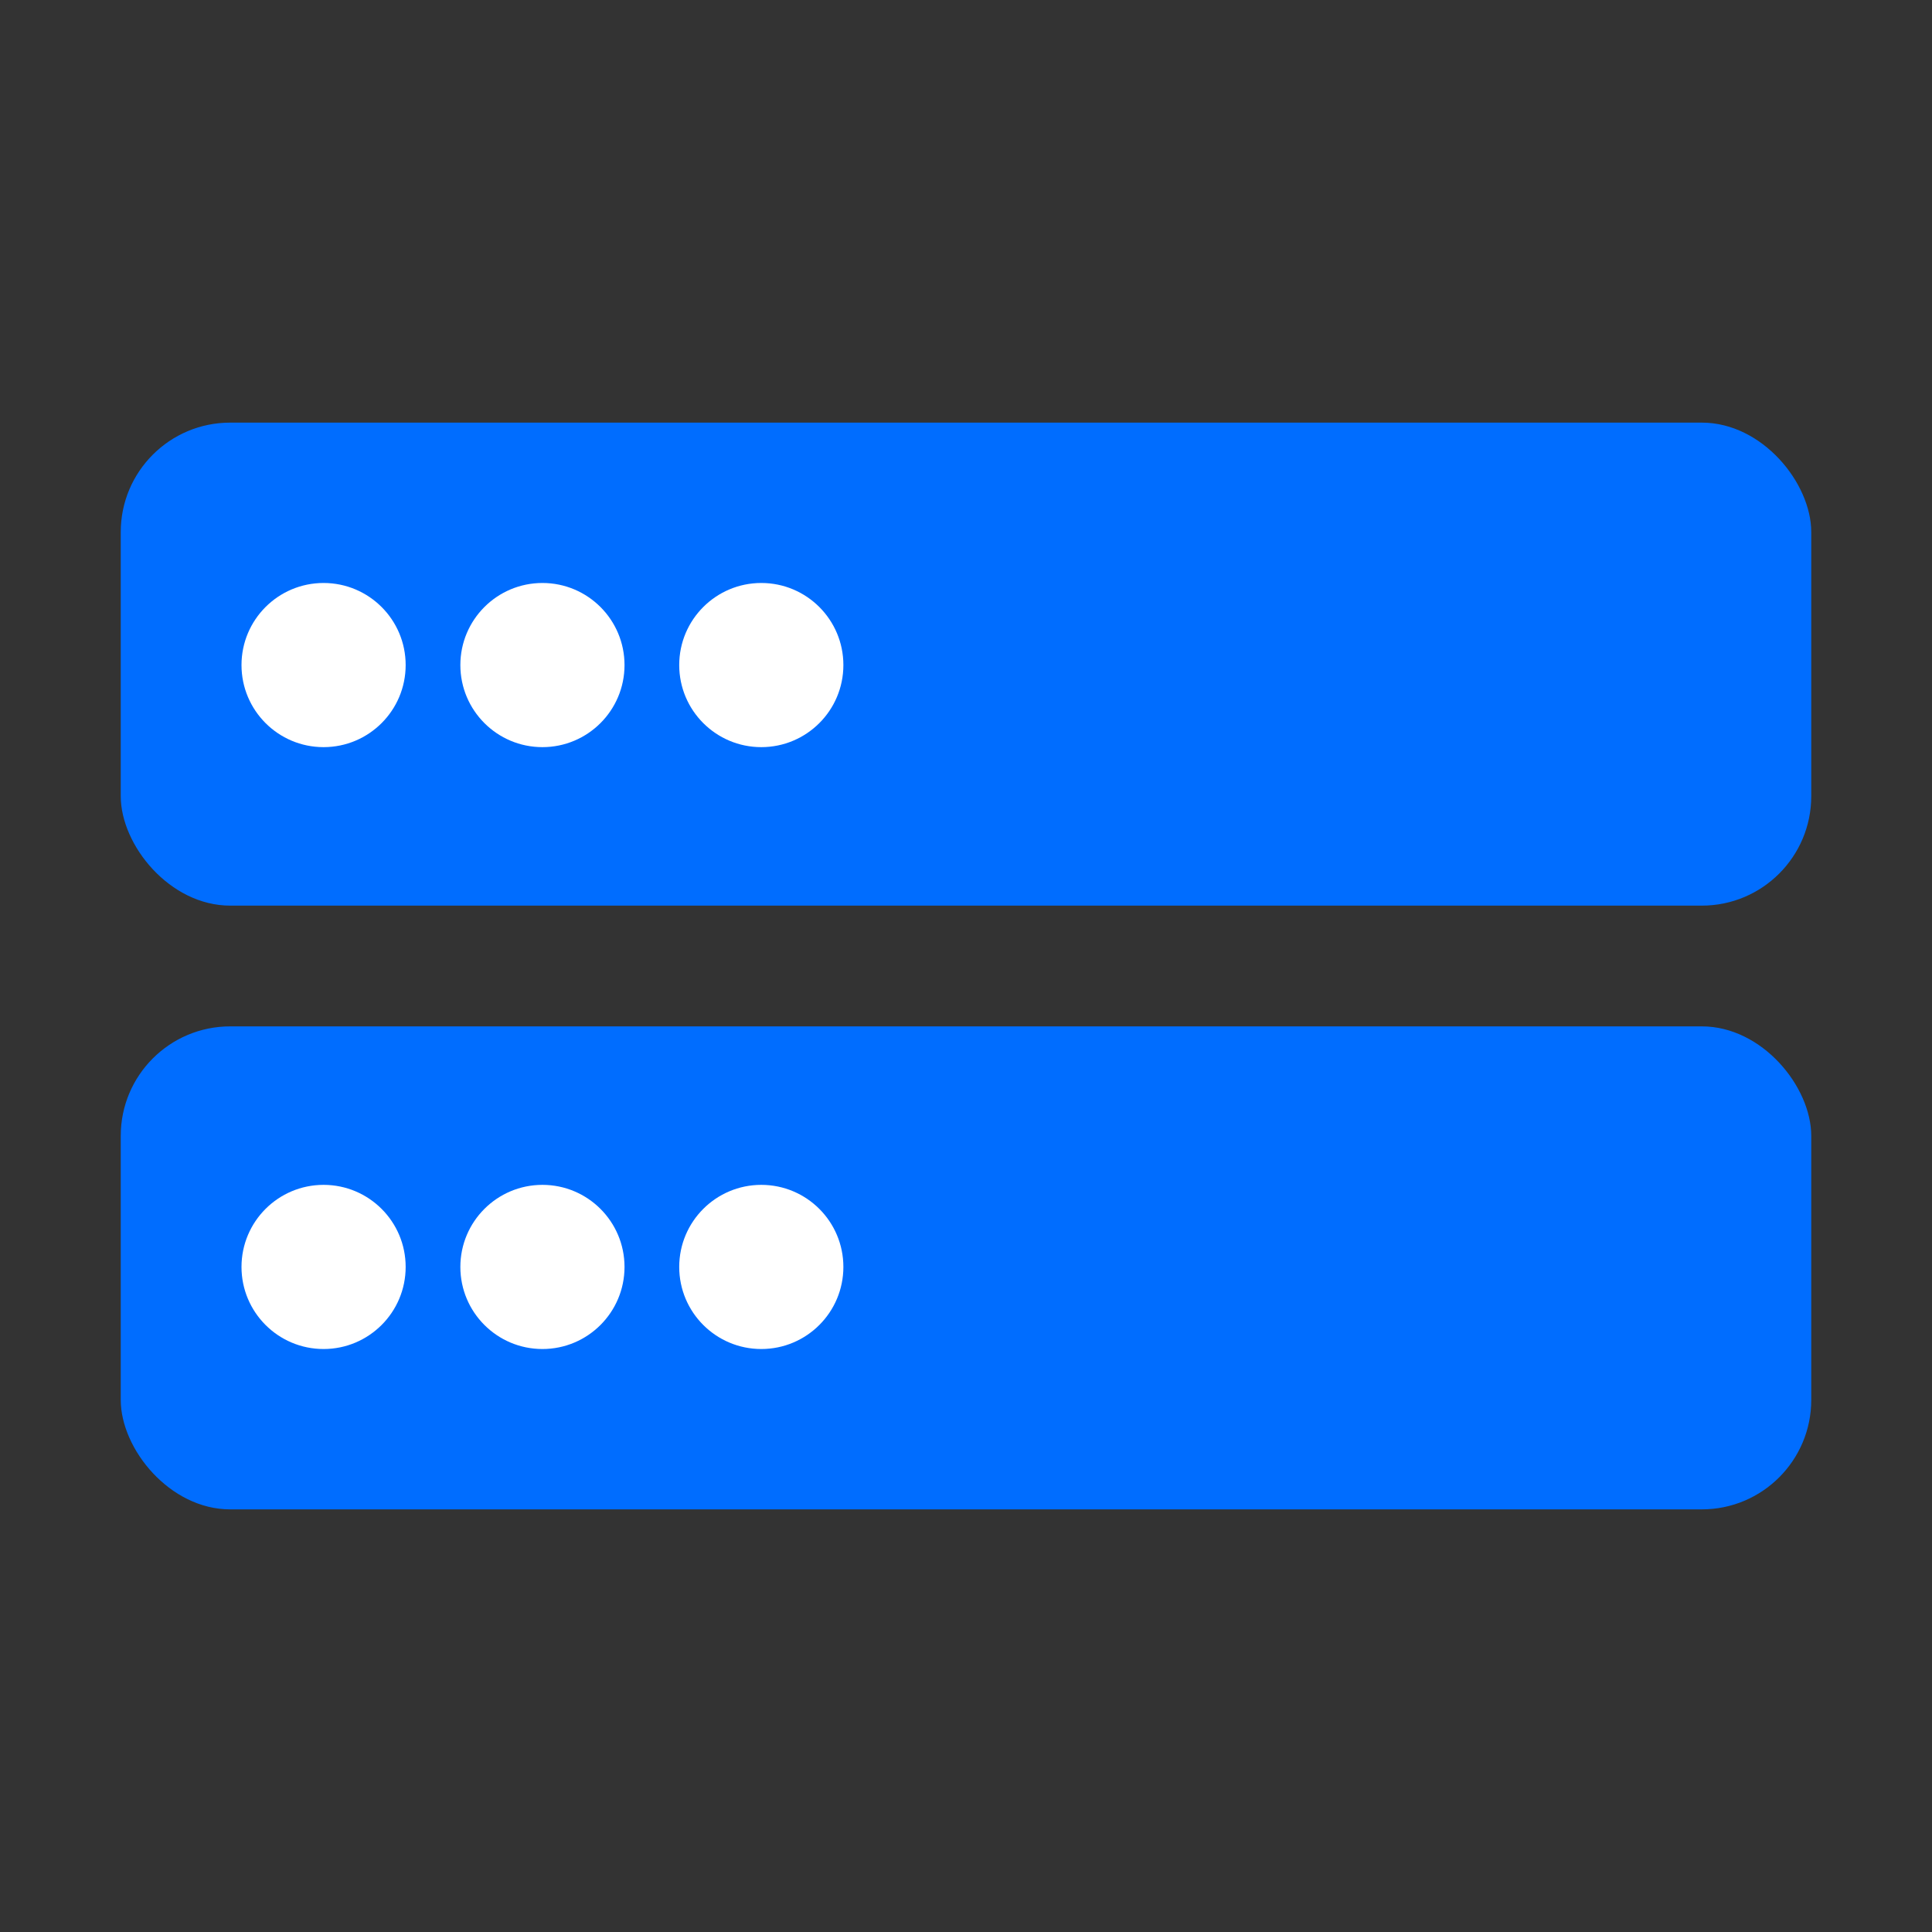
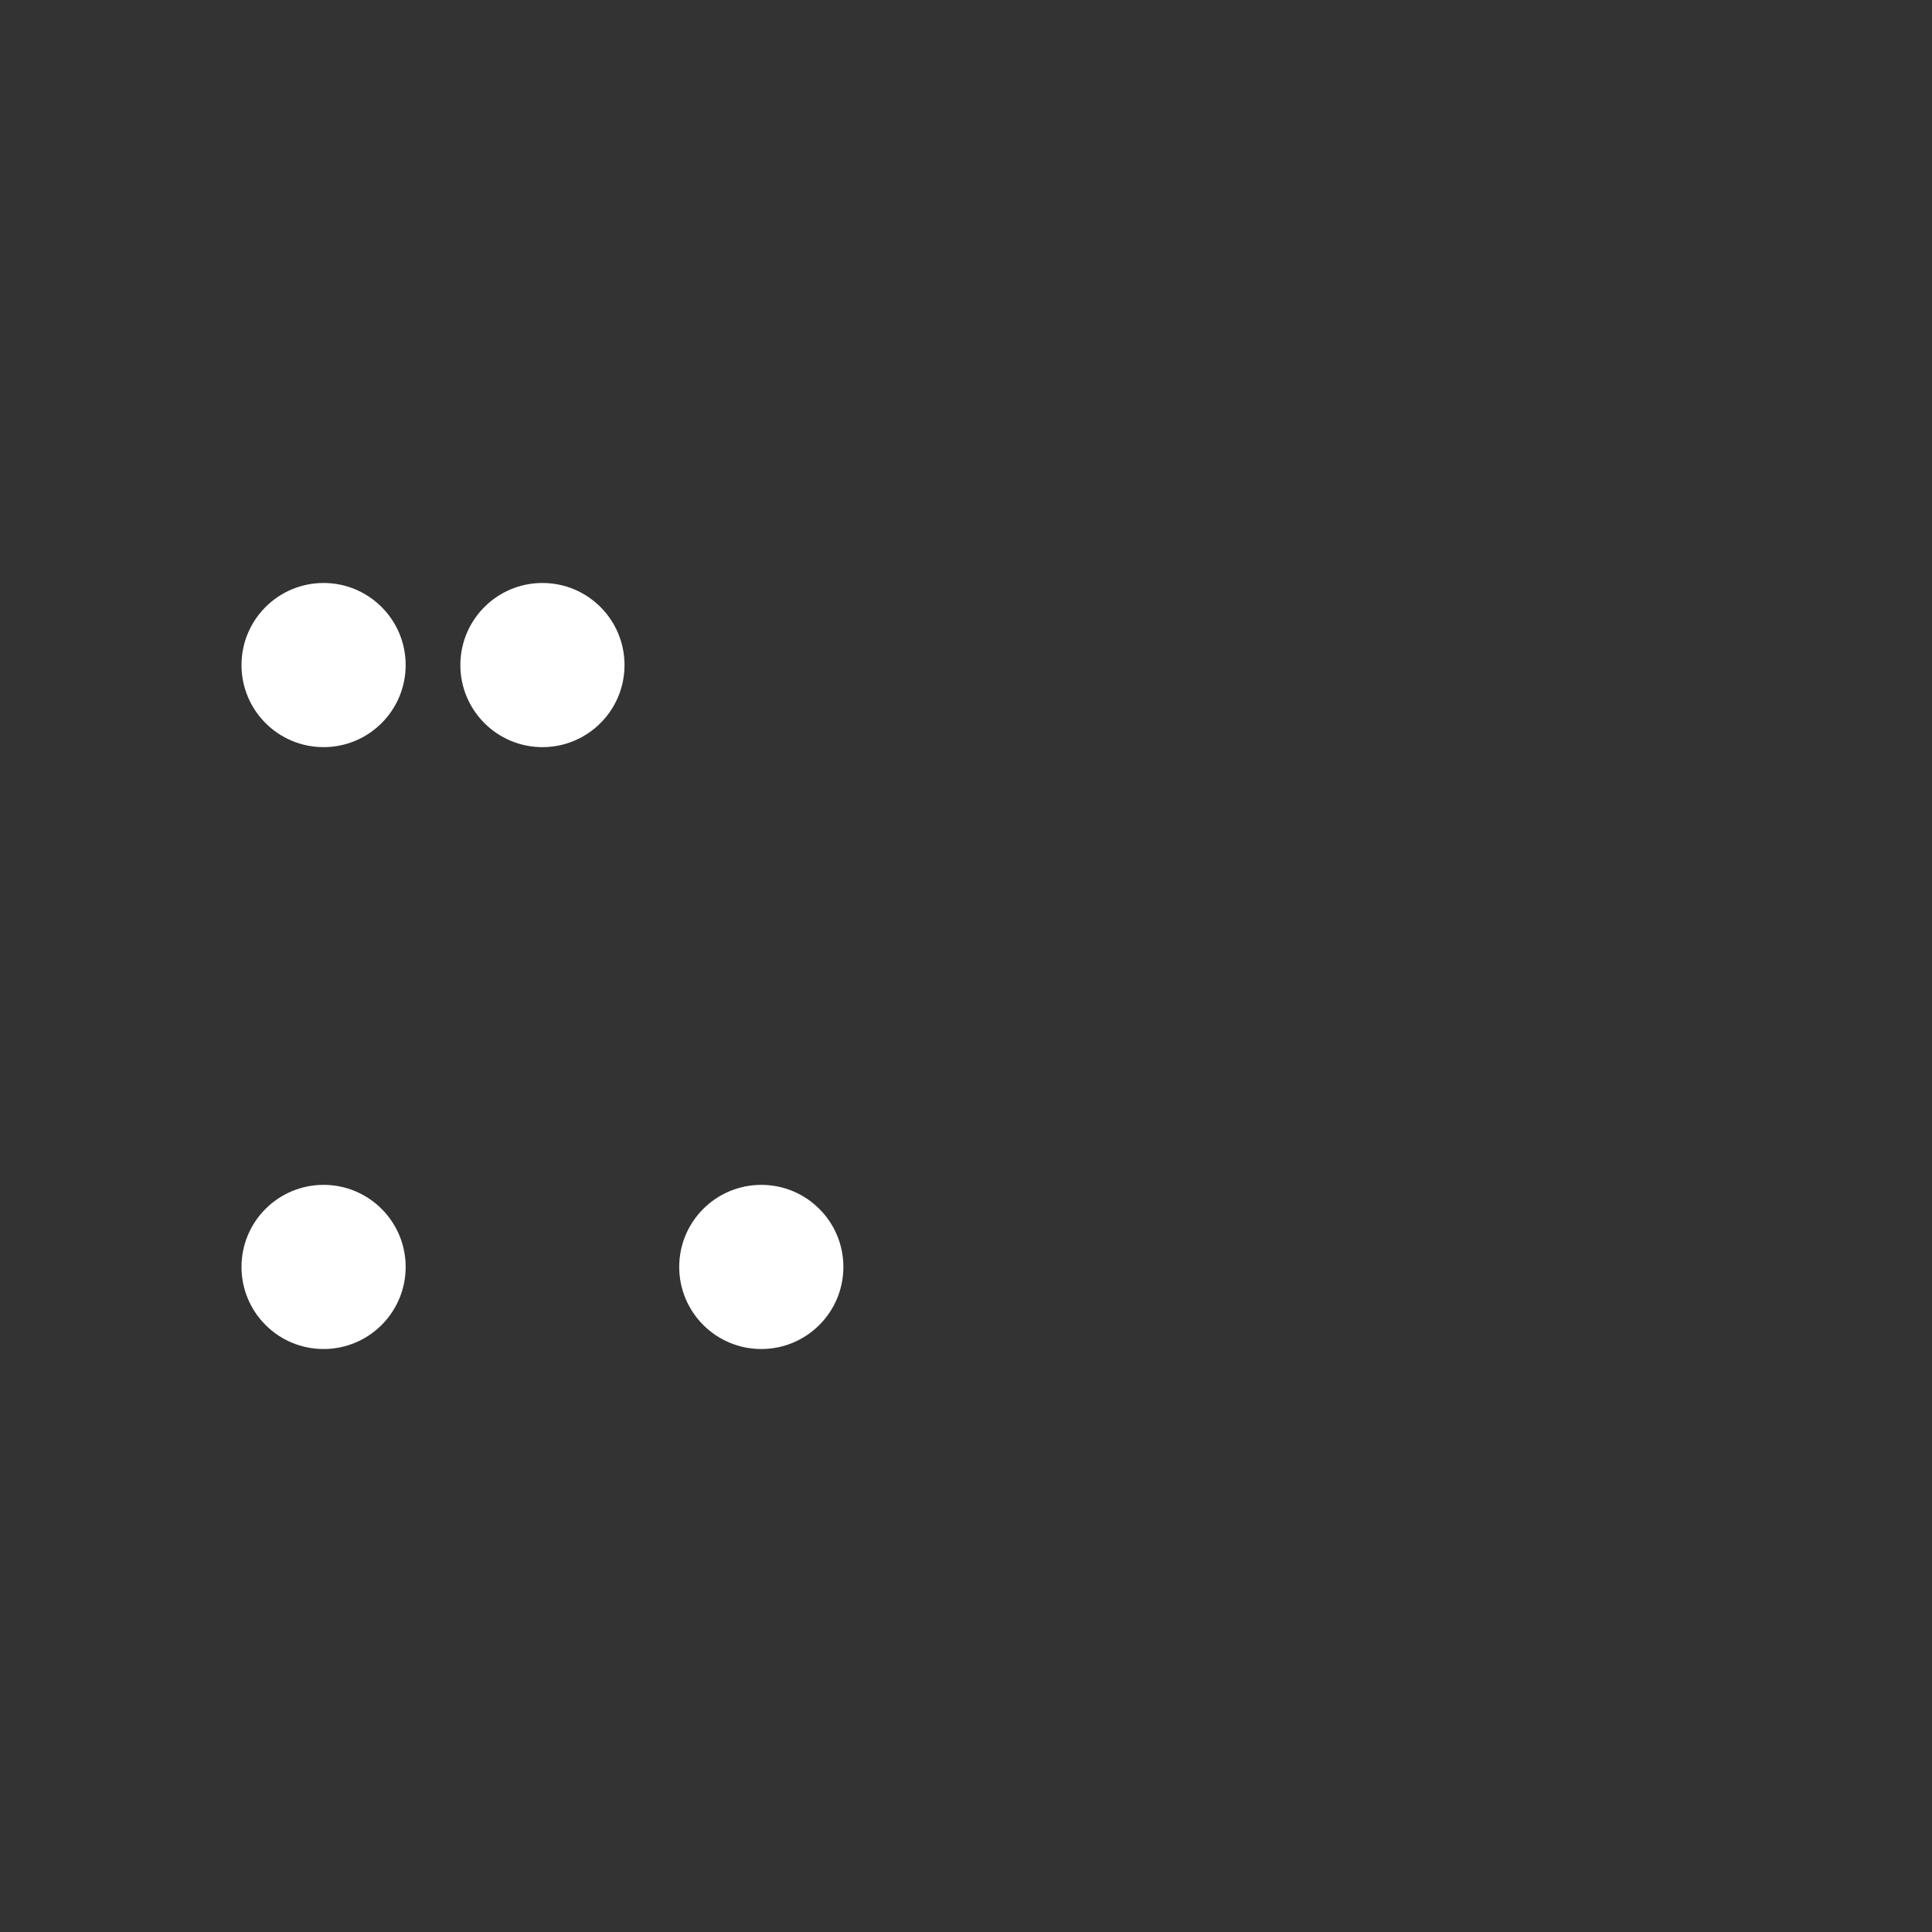
<svg xmlns="http://www.w3.org/2000/svg" width="64" height="64" viewBox="0 0 64 64" fill="none">
  <rect x="0" y="0" width="64" height="64" fill="#333333" stroke="none" />
-   <rect x="4" y="14" width="56" height="16" rx="3.625" fill="#006DFF" />
-   <rect x="4" y="34" width="56" height="16" rx="3.625" fill="#006DFF" />
  <circle cx="10.719" cy="22.031" r="2.719" fill="white" />
  <circle cx="10.719" cy="41.969" r="2.719" fill="white" />
  <circle cx="17.969" cy="22.031" r="2.719" fill="white" />
-   <circle cx="25.219" cy="22.031" r="2.719" fill="white" />
-   <circle cx="17.969" cy="41.969" r="2.719" fill="white" />
  <circle cx="25.219" cy="41.969" r="2.719" fill="white" />
</svg>